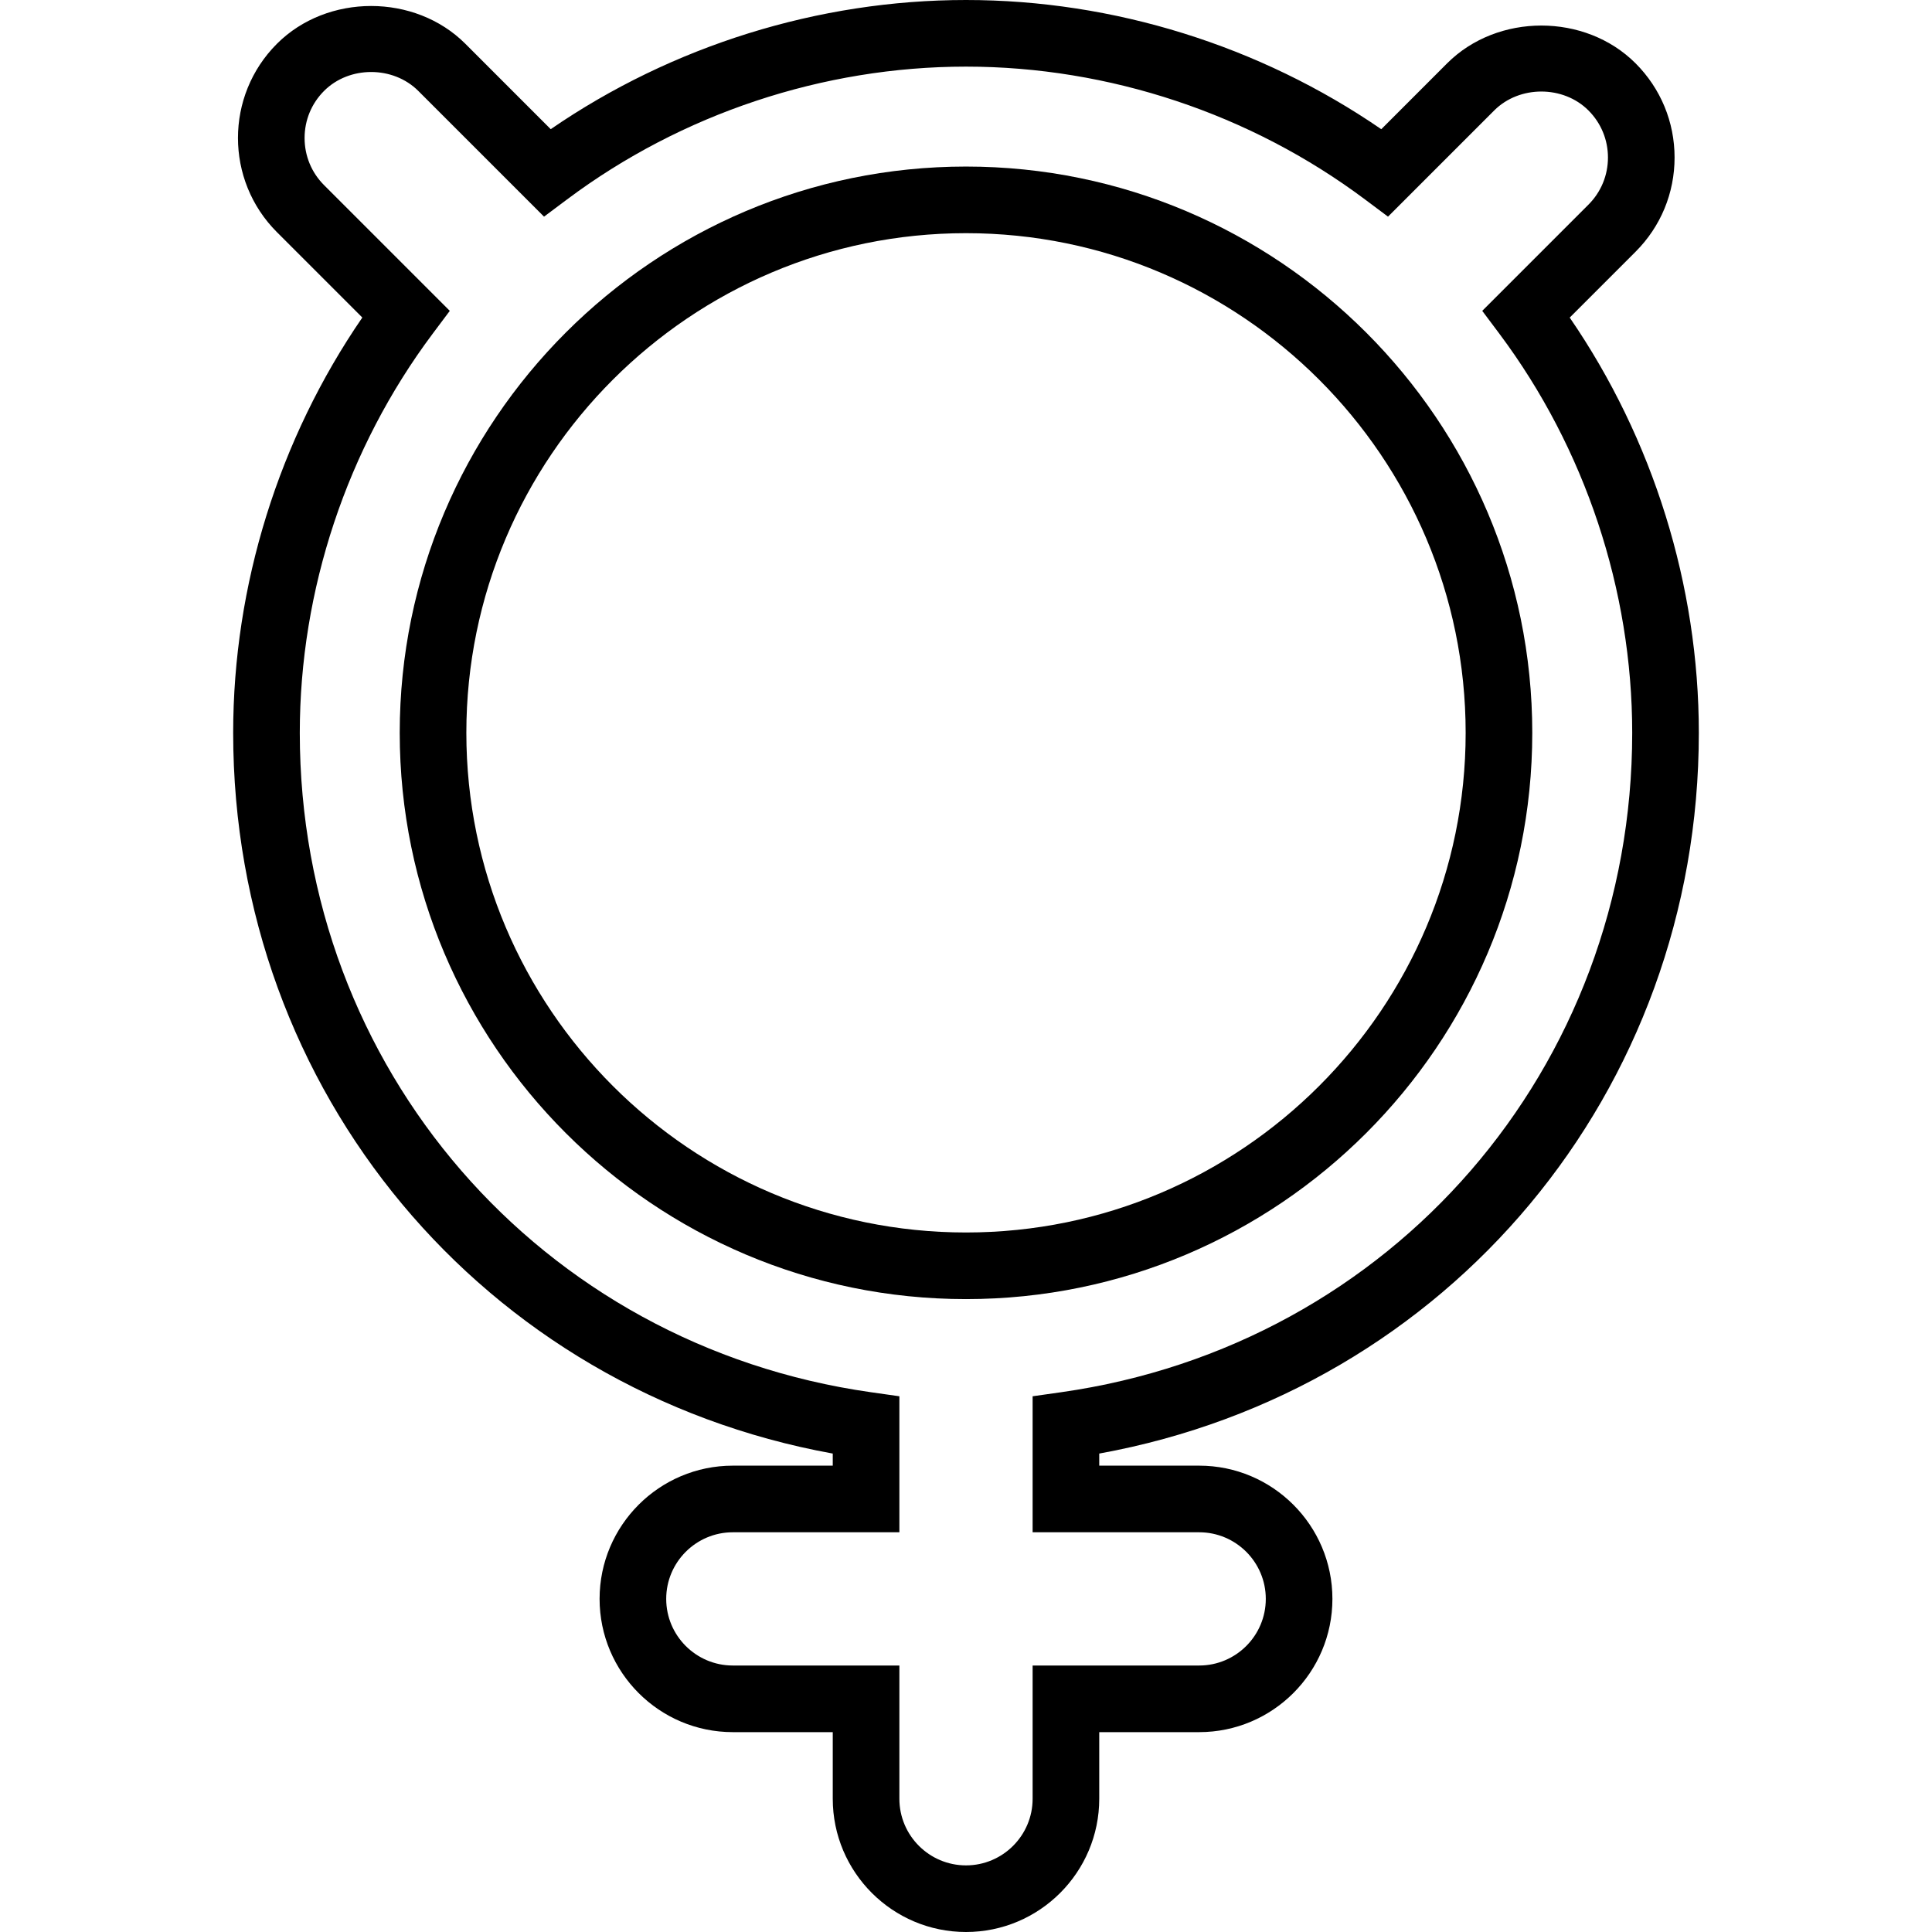
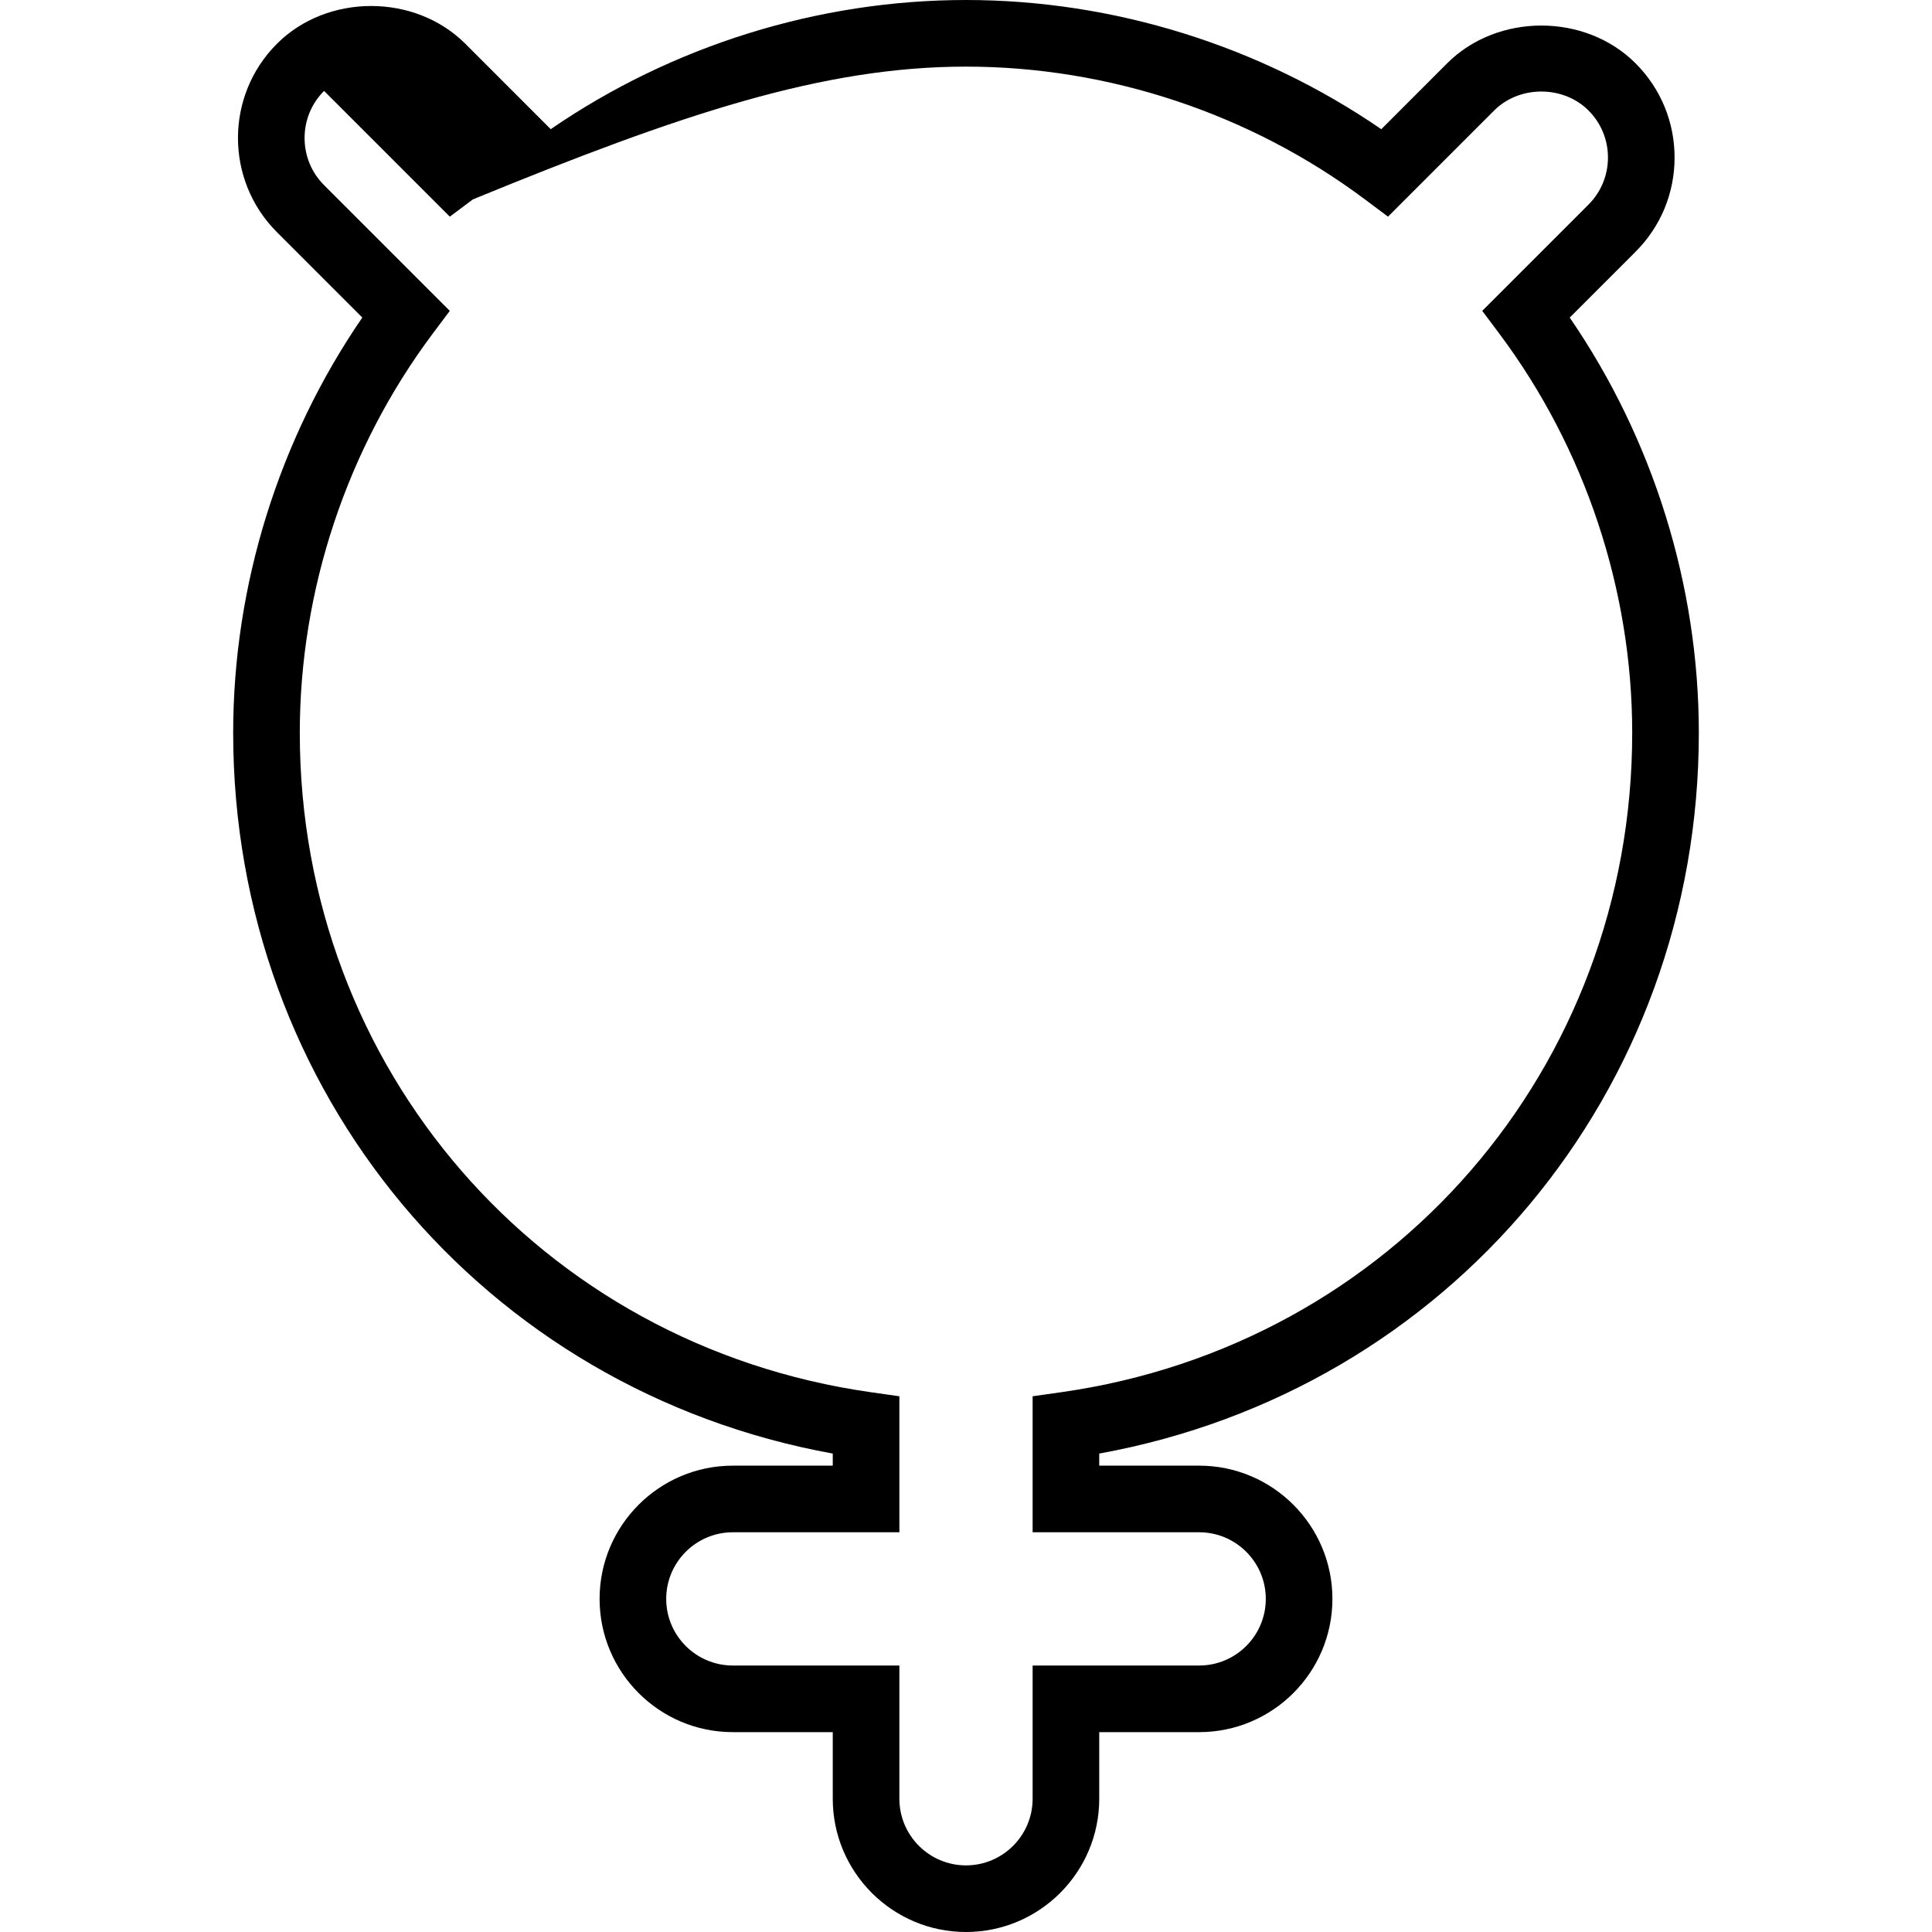
<svg xmlns="http://www.w3.org/2000/svg" version="1.1" id="Capa_1" x="0px" y="0px" viewBox="0 0 58 58" style="enable-background:new 0 0 58 58;" xml:space="preserve">
  <g>
    <g>
-       <path d="M46,22c0-9.374-7.626-17-17-17s-17,7.626-17,17s7.626,17,17,17S46,31.374,46,22z M29,37c-8.271,0-15-6.729-15-15    S20.729,7,29,7s15,6.729,15,15S37.271,37,29,37z" />
-       <path d="M51,22c0-4.426-1.371-8.819-3.876-12.466L49.1,7.558c0.756-0.755,1.172-1.76,1.172-2.829c0-1.067-0.416-2.072-1.171-2.828    c-1.512-1.512-4.144-1.512-5.657,0l-1.977,1.978C37.819,1.371,33.426,0,29,0s-8.819,1.371-12.467,3.878L13.97,1.314    c-1.513-1.513-4.146-1.511-5.656,0c-1.56,1.56-1.56,4.097,0,5.656l2.563,2.563C8.371,13.181,7,17.574,7,22    c0,10.771,7.519,19.736,18,21.637V44h-3c-2.206,0-4,1.794-4,4s1.794,4,4,4h3v2c0,2.206,1.794,4,4,4s4-1.794,4-4v-2h3    c2.206,0,4-1.794,4-4s-1.794-4-4-4h-3v-0.363C43.481,41.736,51,32.771,51,22z M36,46c1.103,0,2,0.897,2,2s-0.897,2-2,2h-5v4    c0,1.103-0.897,2-2,2s-2-0.897-2-2v-4h-5c-1.103,0-2-0.897-2-2s0.897-2,2-2h5v-4.083l-0.859-0.122C16.208,40.383,9,32.059,9,22    c0-4.287,1.415-8.539,3.984-11.975l0.519-0.693L9.728,5.557C9.351,5.18,9.144,4.678,9.144,4.143s0.208-1.037,0.585-1.414    c0.754-0.756,2.07-0.757,2.828,0l3.775,3.775l0.694-0.519C20.46,3.415,24.713,2,29,2s8.54,1.415,11.975,3.985l0.694,0.519    l3.189-3.189c0.757-0.756,2.072-0.756,2.828,0c0.378,0.378,0.586,0.88,0.586,1.414s-0.208,1.037-0.586,1.415l-3.188,3.188    l0.519,0.693C47.585,13.461,49,17.713,49,22c0,10.059-7.208,18.383-17.141,19.795L31,41.917V46H36z" />
+       <path d="M51,22c0-4.426-1.371-8.819-3.876-12.466L49.1,7.558c0.756-0.755,1.172-1.76,1.172-2.829c0-1.067-0.416-2.072-1.171-2.828    c-1.512-1.512-4.144-1.512-5.657,0l-1.977,1.978C37.819,1.371,33.426,0,29,0s-8.819,1.371-12.467,3.878L13.97,1.314    c-1.513-1.513-4.146-1.511-5.656,0c-1.56,1.56-1.56,4.097,0,5.656l2.563,2.563C8.371,13.181,7,17.574,7,22    c0,10.771,7.519,19.736,18,21.637V44h-3c-2.206,0-4,1.794-4,4s1.794,4,4,4h3v2c0,2.206,1.794,4,4,4s4-1.794,4-4v-2h3    c2.206,0,4-1.794,4-4s-1.794-4-4-4h-3v-0.363C43.481,41.736,51,32.771,51,22z M36,46c1.103,0,2,0.897,2,2s-0.897,2-2,2h-5v4    c0,1.103-0.897,2-2,2s-2-0.897-2-2v-4h-5c-1.103,0-2-0.897-2-2s0.897-2,2-2h5v-4.083l-0.859-0.122C16.208,40.383,9,32.059,9,22    c0-4.287,1.415-8.539,3.984-11.975l0.519-0.693L9.728,5.557C9.351,5.18,9.144,4.678,9.144,4.143s0.208-1.037,0.585-1.414    l3.775,3.775l0.694-0.519C20.46,3.415,24.713,2,29,2s8.54,1.415,11.975,3.985l0.694,0.519    l3.189-3.189c0.757-0.756,2.072-0.756,2.828,0c0.378,0.378,0.586,0.88,0.586,1.414s-0.208,1.037-0.586,1.415l-3.188,3.188    l0.519,0.693C47.585,13.461,49,17.713,49,22c0,10.059-7.208,18.383-17.141,19.795L31,41.917V46H36z" />
    </g>
  </g>
  <g>
</g>
  <g>
</g>
  <g>
</g>
  <g>
</g>
  <g>
</g>
  <g>
</g>
  <g>
</g>
  <g>
</g>
  <g>
</g>
  <g>
</g>
  <g>
</g>
  <g>
</g>
  <g>
</g>
  <g>
</g>
  <g>
</g>
</svg>